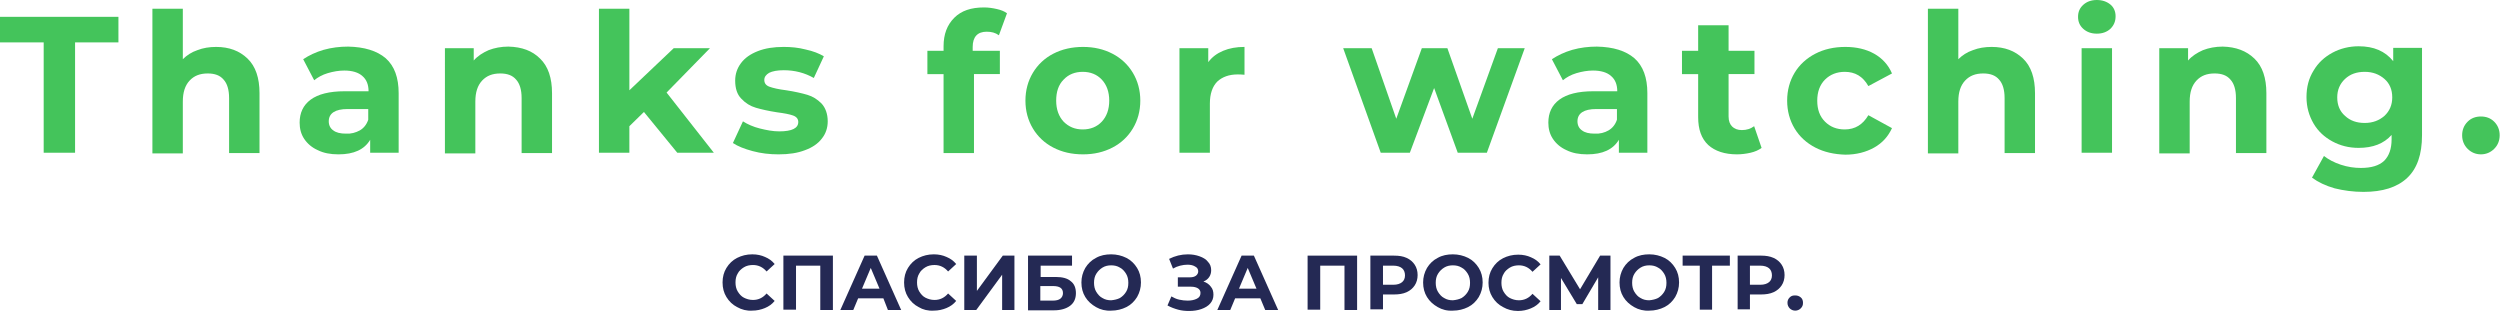
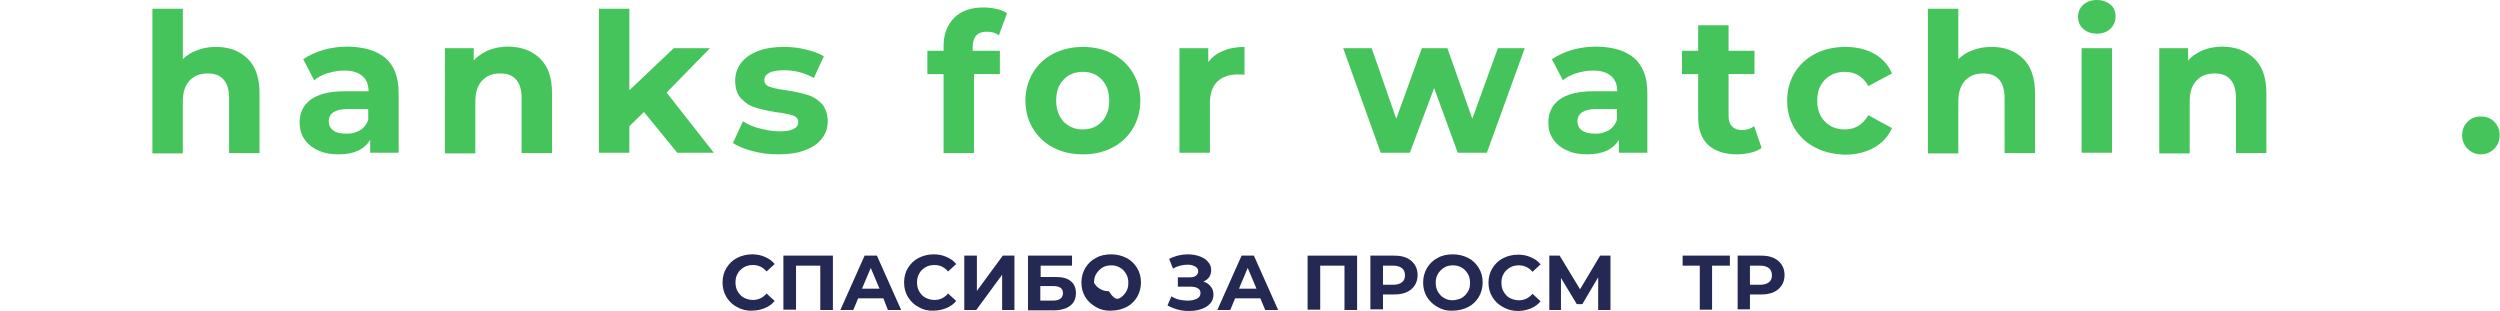
<svg xmlns="http://www.w3.org/2000/svg" id="Слой_1" x="0px" y="0px" viewBox="0 0 772.6 96.1" xml:space="preserve">
  <g>
    <g>
      <g>
        <path fill="#242954" d="M227.8,94.9c-1.4-0.7-2.5-1.8-3.3-3.1s-1.2-2.8-1.2-4.5c0-1.7,0.4-3.2,1.2-4.5s1.9-2.4,3.3-3.1 c1.4-0.7,2.9-1.1,4.7-1.1c1.5,0,2.8,0.3,3.9,0.8c1.2,0.5,2.2,1.2,3,2.2l-2.5,2.3c-1.1-1.3-2.5-2-4.2-2c-1,0-2,0.2-2.8,0.7 s-1.5,1.1-1.9,1.9c-0.5,0.8-0.7,1.7-0.7,2.8c0,1,0.2,2,0.7,2.8c0.5,0.8,1.1,1.5,1.9,1.9s1.7,0.7,2.8,0.7c1.7,0,3.1-0.7,4.2-2 l2.5,2.3c-0.8,1-1.8,1.7-3,2.2c-1.2,0.5-2.5,0.8-4,0.8C230.8,96.1,229.2,95.7,227.8,94.9z" />
        <path fill="#242954" d="M257.4,79v16.8h-3.9V82.1H246v13.6h-3.9V79H257.4z" />
        <path fill="#242954" d="M273,92.2h-7.8l-1.5,3.6h-4l7.5-16.8h3.8l7.5,16.8h-4.1L273,92.2z M271.8,89.2l-2.7-6.4l-2.7,6.4H271.8z" />
        <path fill="#242954" d="M283.9,94.9c-1.4-0.7-2.5-1.8-3.3-3.1s-1.2-2.8-1.2-4.5c0-1.7,0.4-3.2,1.2-4.5s1.9-2.4,3.3-3.1 c1.4-0.7,2.9-1.1,4.7-1.1c1.5,0,2.8,0.3,3.9,0.8c1.2,0.5,2.2,1.2,3,2.2l-2.5,2.3c-1.1-1.3-2.5-2-4.2-2c-1,0-2,0.2-2.8,0.7 s-1.5,1.1-1.9,1.9c-0.5,0.8-0.7,1.7-0.7,2.8c0,1,0.2,2,0.7,2.8c0.5,0.8,1.1,1.5,1.9,1.9s1.7,0.7,2.8,0.7c1.7,0,3.1-0.7,4.2-2 l2.5,2.3c-0.8,1-1.8,1.7-3,2.2c-1.2,0.5-2.5,0.8-4,0.8C286.8,96.1,285.2,95.7,283.9,94.9z" />
        <path fill="#242954" d="M298,79h3.9v10.9l8-10.9h3.6v16.8h-3.8V84.9l-8,10.9H298V79z" />
        <path fill="#242954" d="M317.7,79h13.6v3.1h-9.7v3.5h4.7c2,0,3.6,0.4,4.6,1.3c1.1,0.8,1.6,2.1,1.6,3.7c0,1.7-0.6,3-1.8,3.9 s-2.9,1.4-5,1.4h-8V79z M325.4,92.9c1,0,1.8-0.2,2.3-0.6c0.5-0.4,0.8-1,0.8-1.7c0-1.5-1-2.2-3.1-2.2h-3.9v4.5H325.4z" />
-         <path fill="#242954" d="M338.7,94.9c-1.4-0.8-2.5-1.8-3.3-3.1c-0.8-1.3-1.2-2.8-1.2-4.5c0-1.6,0.4-3.1,1.2-4.5 c0.8-1.3,1.9-2.4,3.3-3.1c1.4-0.8,3-1.1,4.7-1.1c1.7,0,3.3,0.4,4.7,1.1s2.5,1.8,3.3,3.1c0.8,1.3,1.2,2.8,1.2,4.5 c0,1.6-0.4,3.1-1.2,4.5c-0.8,1.3-1.9,2.4-3.3,3.1s-3,1.1-4.7,1.1C341.7,96.1,340.1,95.7,338.7,94.9z M346.1,92.1 c0.8-0.5,1.4-1.1,1.9-1.9c0.5-0.8,0.7-1.7,0.7-2.8c0-1-0.2-2-0.7-2.8c-0.5-0.8-1.1-1.5-1.9-1.9c-0.8-0.5-1.7-0.7-2.7-0.7 c-1,0-1.9,0.2-2.7,0.7c-0.8,0.5-1.4,1.1-1.9,1.9c-0.5,0.8-0.7,1.7-0.7,2.8c0,1,0.2,2,0.7,2.8c0.5,0.8,1.1,1.5,1.9,1.9 c0.8,0.5,1.7,0.7,2.7,0.7C344.4,92.7,345.3,92.5,346.1,92.1z" />
+         <path fill="#242954" d="M338.7,94.9c-1.4-0.8-2.5-1.8-3.3-3.1c-0.8-1.3-1.2-2.8-1.2-4.5c0-1.6,0.4-3.1,1.2-4.5 c0.8-1.3,1.9-2.4,3.3-3.1c1.4-0.8,3-1.1,4.7-1.1c1.7,0,3.3,0.4,4.7,1.1s2.5,1.8,3.3,3.1c0.8,1.3,1.2,2.8,1.2,4.5 c0,1.6-0.4,3.1-1.2,4.5c-0.8,1.3-1.9,2.4-3.3,3.1s-3,1.1-4.7,1.1C341.7,96.1,340.1,95.7,338.7,94.9z M346.1,92.1 c0.8-0.5,1.4-1.1,1.9-1.9c0.5-0.8,0.7-1.7,0.7-2.8c0-1-0.2-2-0.7-2.8c-0.5-0.8-1.1-1.5-1.9-1.9c-0.8-0.5-1.7-0.7-2.7-0.7 c-1,0-1.9,0.2-2.7,0.7c-0.8,0.5-1.4,1.1-1.9,1.9c-0.5,0.8-0.7,1.7-0.7,2.8c0.5,0.8,1.1,1.5,1.9,1.9 c0.8,0.5,1.7,0.7,2.7,0.7C344.4,92.7,345.3,92.5,346.1,92.1z" />
        <path fill="#242954" d="M374.2,88.6c0.6,0.7,0.8,1.5,0.8,2.5c0,1-0.3,1.9-1,2.7s-1.6,1.3-2.7,1.7c-1.1,0.4-2.4,0.6-3.8,0.6 c-1.2,0-2.3-0.1-3.4-0.4c-1.1-0.3-2.2-0.7-3.3-1.3l1.2-2.8c0.7,0.4,1.5,0.8,2.4,1c0.9,0.2,1.8,0.3,2.6,0.3c1.2,0,2.1-0.2,2.9-0.6 c0.8-0.4,1.1-1,1.1-1.8c0-0.6-0.3-1.1-0.8-1.4s-1.2-0.5-2.1-0.5h-4.1v-2.9h3.8c0.8,0,1.4-0.2,1.8-0.5c0.4-0.3,0.7-0.8,0.7-1.3 c0-0.7-0.3-1.2-0.9-1.5c-0.6-0.4-1.4-0.6-2.4-0.6c-0.7,0-1.5,0.1-2.3,0.3c-0.8,0.2-1.5,0.5-2.2,0.9l-1.2-3 c1.8-0.9,3.7-1.4,5.8-1.4c1.3,0,2.5,0.2,3.6,0.6s2,0.9,2.6,1.7c0.7,0.7,1,1.6,1,2.6c0,0.8-0.2,1.5-0.6,2.1s-1,1.1-1.8,1.4 C372.9,87.3,373.7,87.9,374.2,88.6z" />
        <path fill="#242954" d="M389.5,92.2h-7.8l-1.5,3.6h-4l7.5-16.8h3.8l7.5,16.8H391L389.5,92.2z M388.3,89.2l-2.7-6.4l-2.7,6.4 H388.3z" />
        <path fill="#242954" d="M419.4,79v16.8h-3.9V82.1H408v13.6h-3.9V79H419.4z" />
        <path fill="#242954" d="M434.7,79.7c1.1,0.5,1.9,1.2,2.5,2.1c0.6,0.9,0.9,2,0.9,3.2c0,1.2-0.3,2.3-0.9,3.2 c-0.6,0.9-1.4,1.6-2.5,2.1c-1.1,0.5-2.4,0.7-3.9,0.7h-3.4v4.6h-3.9V79h7.3C432.4,79,433.6,79.2,434.7,79.7z M433.3,87.2 c0.6-0.5,0.9-1.2,0.9-2.1c0-0.9-0.3-1.7-0.9-2.2c-0.6-0.5-1.5-0.8-2.7-0.8h-3.2V88h3.2C431.8,88,432.7,87.7,433.3,87.2z" />
        <path fill="#242954" d="M444.3,94.9c-1.4-0.8-2.5-1.8-3.3-3.1c-0.8-1.3-1.2-2.8-1.2-4.5c0-1.6,0.4-3.1,1.2-4.5 c0.8-1.3,1.9-2.4,3.3-3.1c1.4-0.8,3-1.1,4.7-1.1c1.7,0,3.3,0.4,4.7,1.1s2.5,1.8,3.3,3.1c0.8,1.3,1.2,2.8,1.2,4.5 c0,1.6-0.4,3.1-1.2,4.5c-0.8,1.3-1.9,2.4-3.3,3.1s-3,1.1-4.7,1.1C447.2,96.1,445.7,95.7,444.3,94.9z M451.7,92.1 c0.8-0.5,1.4-1.1,1.9-1.9c0.5-0.8,0.7-1.7,0.7-2.8c0-1-0.2-2-0.7-2.8c-0.5-0.8-1.1-1.5-1.9-1.9c-0.8-0.5-1.7-0.7-2.7-0.7 c-1,0-1.9,0.2-2.7,0.7c-0.8,0.5-1.4,1.1-1.9,1.9c-0.5,0.8-0.7,1.7-0.7,2.8c0,1,0.2,2,0.7,2.8c0.5,0.8,1.1,1.5,1.9,1.9 c0.8,0.5,1.7,0.7,2.7,0.7C450,92.7,450.9,92.5,451.7,92.1z" />
        <path fill="#242954" d="M464.5,94.9c-1.4-0.7-2.5-1.8-3.3-3.1S460,89,460,87.4c0-1.7,0.4-3.2,1.2-4.5s1.9-2.4,3.3-3.1 c1.4-0.7,2.9-1.1,4.7-1.1c1.5,0,2.8,0.3,3.9,0.8c1.2,0.5,2.2,1.2,3,2.2l-2.5,2.3c-1.1-1.3-2.5-2-4.2-2c-1,0-2,0.2-2.8,0.7 s-1.5,1.1-1.9,1.9c-0.5,0.8-0.7,1.7-0.7,2.8c0,1,0.2,2,0.7,2.8c0.5,0.8,1.1,1.5,1.9,1.9s1.7,0.7,2.8,0.7c1.7,0,3.1-0.7,4.2-2 l2.5,2.3c-0.8,1-1.8,1.7-3,2.2c-1.2,0.5-2.5,0.8-4,0.8C467.4,96.1,465.9,95.7,464.5,94.9z" />
        <path fill="#242954" d="M493.9,95.8l0-10.1l-4.9,8.3h-1.7l-4.9-8.1v9.9h-3.6V79h3.2l6.3,10.4l6.2-10.4h3.2l0,16.8H493.9z" />
-         <path fill="#242954" d="M505,94.9c-1.4-0.8-2.5-1.8-3.3-3.1c-0.8-1.3-1.2-2.8-1.2-4.5c0-1.6,0.4-3.1,1.2-4.5 c0.8-1.3,1.9-2.4,3.3-3.1c1.4-0.8,3-1.1,4.7-1.1c1.7,0,3.3,0.4,4.7,1.1s2.5,1.8,3.3,3.1c0.8,1.3,1.2,2.8,1.2,4.5 c0,1.6-0.4,3.1-1.2,4.5c-0.8,1.3-1.9,2.4-3.3,3.1s-3,1.1-4.7,1.1C508,96.1,506.4,95.7,505,94.9z M512.4,92.1 c0.8-0.5,1.4-1.1,1.9-1.9c0.5-0.8,0.7-1.7,0.7-2.8c0-1-0.2-2-0.7-2.8c-0.5-0.8-1.1-1.5-1.9-1.9c-0.8-0.5-1.7-0.7-2.7-0.7 c-1,0-1.9,0.2-2.7,0.7c-0.8,0.5-1.4,1.1-1.9,1.9c-0.5,0.8-0.7,1.7-0.7,2.8c0,1,0.2,2,0.7,2.8c0.5,0.8,1.1,1.5,1.9,1.9 c0.8,0.5,1.7,0.7,2.7,0.7C510.7,92.7,511.6,92.5,512.4,92.1z" />
        <path fill="#242954" d="M534.5,82.1h-5.4v13.6h-3.8V82.1H520V79h14.6V82.1z" />
        <path fill="#242954" d="M548.1,79.7c1.1,0.5,1.9,1.2,2.5,2.1c0.6,0.9,0.9,2,0.9,3.2c0,1.2-0.3,2.3-0.9,3.2 c-0.6,0.9-1.4,1.6-2.5,2.1c-1.1,0.5-2.4,0.7-3.9,0.7h-3.4v4.6H537V79h7.3C545.7,79,547,79.2,548.1,79.7z M546.7,87.2 c0.6-0.5,0.9-1.2,0.9-2.1c0-0.9-0.3-1.7-0.9-2.2c-0.6-0.5-1.5-0.8-2.7-0.8h-3.2V88h3.2C545.2,88,546.1,87.7,546.7,87.2z" />
-         <path fill="#242954" d="M553.1,95.3c-0.4-0.4-0.7-1-0.7-1.7c0-0.7,0.2-1.2,0.7-1.7s1-0.6,1.7-0.6c0.7,0,1.2,0.2,1.7,0.6 s0.7,1,0.7,1.7c0,0.7-0.2,1.2-0.7,1.7c-0.4,0.4-1,0.7-1.7,0.7C554.1,96,553.5,95.7,553.1,95.3z" />
      </g>
    </g>
    <g>
      <g>
-         <path fill="#44C45B" d="M13.4,13.1H0V5.2h36.6v7.9H23.2v34.1h-9.7V13.1z" />
        <path fill="#44C45B" d="M76.5,18.1c2.5,2.4,3.7,6,3.7,10.7v18.5h-9.4v-17c0-2.6-0.6-4.5-1.7-5.7c-1.1-1.3-2.7-1.9-4.9-1.9 c-2.4,0-4.2,0.7-5.6,2.2c-1.4,1.5-2.1,3.6-2.1,6.5v16h-9.4V2.7h9.4v15.6c1.2-1.2,2.7-2.2,4.5-2.8c1.8-0.7,3.7-1,5.8-1 C70.8,14.5,74,15.7,76.5,18.1z" />
        <path fill="#44C45B" d="M119.2,18c2.7,2.4,4,6,4,10.8v18.4h-8.8v-4c-1.8,3-5,4.5-9.8,4.5c-2.5,0-4.6-0.4-6.4-1.3 c-1.8-0.8-3.2-2-4.2-3.5c-1-1.5-1.4-3.2-1.4-5c0-3,1.1-5.4,3.4-7.1c2.3-1.7,5.8-2.6,10.5-2.6h7.4c0-2-0.6-3.6-1.9-4.7 c-1.2-1.1-3.1-1.7-5.6-1.7c-1.7,0-3.4,0.3-5.1,0.8c-1.7,0.5-3.1,1.3-4.2,2.2l-3.4-6.5c1.8-1.2,3.9-2.2,6.3-2.9c2.5-0.7,5-1,7.6-1 C112.6,14.5,116.5,15.7,119.2,18z M111.2,40.3c1.2-0.7,2.1-1.8,2.6-3.3v-3.3h-6.4c-3.8,0-5.8,1.3-5.8,3.8c0,1.2,0.5,2.2,1.4,2.8 c0.9,0.7,2.2,1,3.9,1C108.5,41.4,109.9,41,111.2,40.3z" />
        <path fill="#44C45B" d="M166.9,18.1c2.5,2.4,3.7,6,3.7,10.7v18.5h-9.4v-17c0-2.6-0.6-4.5-1.7-5.7c-1.1-1.3-2.7-1.9-4.9-1.9 c-2.4,0-4.2,0.7-5.6,2.2c-1.4,1.5-2.1,3.6-2.1,6.5v16h-9.4V14.9h8.9v3.8c1.2-1.4,2.8-2.4,4.6-3.2c1.8-0.7,3.9-1.1,6.1-1.1 C161.3,14.5,164.5,15.7,166.9,18.1z" />
        <path fill="#44C45B" d="M199,34.6l-4.5,4.4v8.2h-9.4V2.7h9.4v25.2l13.7-13h11.2l-13.4,13.7l14.6,18.6h-11.3L199,34.6z" />
        <path fill="#44C45B" d="M232.6,46.7c-2.6-0.7-4.6-1.5-6.1-2.5l3.1-6.7c1.4,0.9,3.2,1.7,5.2,2.2s4,0.9,6,0.9c4,0,5.9-1,5.9-2.9 c0-0.9-0.5-1.6-1.6-2s-2.7-0.7-5-1c-2.6-0.4-4.8-0.9-6.5-1.4c-1.7-0.5-3.2-1.4-4.5-2.8c-1.3-1.3-1.9-3.2-1.9-5.6 c0-2,0.6-3.8,1.8-5.4c1.2-1.6,2.9-2.8,5.2-3.7c2.3-0.9,4.9-1.3,8-1.3c2.3,0,4.5,0.2,6.8,0.8c2.3,0.5,4.1,1.2,5.6,2.1l-3.1,6.7 c-2.8-1.6-5.9-2.4-9.3-2.4c-2,0-3.5,0.3-4.5,0.8c-1,0.6-1.5,1.3-1.5,2.2c0,1,0.5,1.7,1.6,2.1c1.1,0.4,2.8,0.8,5.2,1.1 c2.6,0.4,4.8,0.9,6.5,1.4c1.7,0.5,3.1,1.4,4.4,2.7c1.2,1.3,1.9,3.2,1.9,5.5c0,2-0.6,3.8-1.8,5.3c-1.2,1.6-3,2.8-5.2,3.6 c-2.3,0.9-5,1.3-8.2,1.3C237.8,47.7,235.2,47.4,232.6,46.7z" />
        <path fill="#44C45B" d="M300.7,15.7h8.3v7.2h-8v24.4h-9.4V22.9h-5v-7.2h5v-1.4c0-3.7,1.1-6.6,3.3-8.8c2.2-2.2,5.2-3.2,9.2-3.2 c1.4,0,2.7,0.2,4,0.5c1.3,0.3,2.3,0.7,3.1,1.3l-2.5,6.8c-1.1-0.8-2.3-1.1-3.8-1.1c-2.8,0-4.3,1.6-4.3,4.7V15.7z" />
        <path fill="#44C45B" d="M325.5,45.6c-2.7-1.4-4.8-3.4-6.3-5.9c-1.5-2.5-2.3-5.4-2.3-8.6s0.8-6.1,2.3-8.6c1.5-2.5,3.6-4.5,6.3-5.9 c2.7-1.4,5.8-2.1,9.2-2.1c3.4,0,6.4,0.7,9.1,2.1c2.7,1.4,4.8,3.4,6.3,5.9c1.5,2.5,2.3,5.4,2.3,8.6s-0.8,6.1-2.3,8.6 c-1.5,2.5-3.6,4.5-6.3,5.9c-2.7,1.4-5.7,2.1-9.1,2.1C331.2,47.7,328.2,47,325.5,45.6z M340.5,37.6c1.5-1.6,2.3-3.8,2.3-6.5 c0-2.7-0.8-4.9-2.3-6.5c-1.5-1.6-3.5-2.4-5.9-2.4c-2.4,0-4.4,0.8-5.9,2.4c-1.6,1.6-2.3,3.8-2.3,6.5c0,2.7,0.8,4.9,2.3,6.5 c1.6,1.6,3.5,2.4,5.9,2.4C337,40,339,39.2,340.5,37.6z" />
        <path fill="#44C45B" d="M378,15.7c1.9-0.8,4.1-1.2,6.6-1.2v8.6c-1-0.1-1.7-0.1-2.1-0.1c-2.7,0-4.8,0.8-6.3,2.2 c-1.5,1.5-2.3,3.8-2.3,6.8v15.2h-9.4V14.9h8.9v4.3C374.6,17.6,376.1,16.5,378,15.7z" />
        <path fill="#44C45B" d="M471.2,14.9l-11.7,32.3h-9l-7.3-20l-7.5,20h-9l-11.6-32.3h8.8l7.6,21.8l7.9-21.8h7.9l7.7,21.8l7.9-21.8 H471.2z" />
        <path fill="#44C45B" d="M505.1,18c2.7,2.4,4,6,4,10.8v18.4h-8.8v-4c-1.8,3-5,4.5-9.8,4.5c-2.5,0-4.6-0.4-6.4-1.3 c-1.8-0.8-3.2-2-4.2-3.5c-1-1.5-1.4-3.2-1.4-5c0-3,1.1-5.4,3.4-7.1c2.3-1.7,5.8-2.6,10.5-2.6h7.4c0-2-0.6-3.6-1.9-4.7 c-1.2-1.1-3.1-1.7-5.6-1.7c-1.7,0-3.4,0.3-5.1,0.8c-1.7,0.5-3.1,1.3-4.2,2.2l-3.4-6.5c1.8-1.2,3.9-2.2,6.3-2.9c2.5-0.7,5-1,7.6-1 C498.6,14.5,502.4,15.7,505.1,18z M497.1,40.3c1.2-0.7,2.1-1.8,2.6-3.3v-3.3h-6.4c-3.8,0-5.8,1.3-5.8,3.8c0,1.2,0.5,2.2,1.4,2.8 c0.9,0.7,2.2,1,3.9,1C494.4,41.4,495.9,41,497.1,40.3z" />
        <path fill="#44C45B" d="M544.4,45.7c-0.9,0.7-2.1,1.2-3.4,1.5c-1.3,0.3-2.8,0.5-4.2,0.5c-3.8,0-6.8-1-8.9-2.9 c-2.1-2-3.1-4.8-3.1-8.6V22.9h-5v-7.2h5V7.8h9.4v7.9h8v7.2h-8V36c0,1.4,0.4,2.4,1.1,3.1c0.7,0.7,1.7,1.1,3,1.1 c1.5,0,2.7-0.4,3.8-1.2L544.4,45.7z" />
        <path fill="#44C45B" d="M561,45.6c-2.7-1.4-4.9-3.4-6.4-5.9c-1.5-2.5-2.3-5.4-2.3-8.6s0.8-6.1,2.3-8.6c1.5-2.5,3.7-4.5,6.4-5.9 c2.7-1.4,5.8-2.1,9.3-2.1c3.4,0,6.4,0.7,8.9,2.1c2.5,1.4,4.4,3.5,5.5,6.1l-7.3,3.9c-1.7-3-4.1-4.4-7.3-4.4 c-2.4,0-4.5,0.8-6.1,2.4c-1.6,1.6-2.4,3.8-2.4,6.5c0,2.8,0.8,4.9,2.4,6.5c1.6,1.6,3.6,2.4,6.1,2.4c3.2,0,5.6-1.5,7.3-4.4l7.3,4 c-1.2,2.6-3,4.6-5.5,6c-2.5,1.4-5.5,2.2-8.9,2.2C566.8,47.7,563.7,47,561,45.6z" />
        <path fill="#44C45B" d="M625.2,18.1c2.5,2.4,3.7,6,3.7,10.7v18.5h-9.4v-17c0-2.6-0.6-4.5-1.7-5.7c-1.1-1.3-2.7-1.9-4.9-1.9 c-2.4,0-4.2,0.7-5.6,2.2c-1.4,1.5-2.1,3.6-2.1,6.5v16h-9.4V2.7h9.4v15.6c1.2-1.2,2.7-2.2,4.5-2.8c1.8-0.7,3.7-1,5.8-1 C619.5,14.5,622.7,15.7,625.2,18.1z" />
        <path fill="#44C45B" d="M643.8,8.9c-1.1-1-1.6-2.2-1.6-3.7c0-1.5,0.5-2.7,1.6-3.7S646.3,0,648,0c1.7,0,3.1,0.5,4.2,1.4 s1.6,2.2,1.6,3.6c0,1.6-0.5,2.8-1.6,3.9c-1.1,1-2.5,1.5-4.2,1.5C646.3,10.4,644.9,9.9,643.8,8.9z M643.3,14.9h9.4v32.3h-9.4V14.9 z" />
        <path fill="#44C45B" d="M696.7,18.1c2.5,2.4,3.7,6,3.7,10.7v18.5H691v-17c0-2.6-0.6-4.5-1.7-5.7c-1.1-1.3-2.7-1.9-4.9-1.9 c-2.4,0-4.2,0.7-5.6,2.2c-1.4,1.5-2.1,3.6-2.1,6.5v16h-9.4V14.9h8.9v3.8c1.2-1.4,2.8-2.4,4.6-3.2c1.8-0.7,3.9-1.1,6.1-1.1 C691,14.5,694.2,15.7,696.7,18.1z" />
-         <path fill="#44C45B" d="M748.5,14.9v26.9c0,5.9-1.5,10.3-4.6,13.2c-3.1,2.9-7.6,4.3-13.5,4.3c-3.1,0-6.1-0.4-8.9-1.1 c-2.8-0.8-5.1-1.9-7-3.3l3.7-6.7c1.4,1.1,3.1,2,5.2,2.7c2.1,0.7,4.2,1,6.2,1c3.2,0,5.6-0.7,7.2-2.2c1.5-1.5,2.3-3.7,2.3-6.6v-1.4 c-2.4,2.7-5.8,4-10.2,4c-3,0-5.7-0.7-8.1-2s-4.4-3.1-5.8-5.5c-1.4-2.4-2.2-5.1-2.2-8.2c0-3.1,0.7-5.8,2.2-8.2 c1.4-2.4,3.4-4.2,5.8-5.5s5.2-2,8.1-2c4.7,0,8.2,1.5,10.7,4.6v-4.1H748.5z M736.9,35.8c1.6-1.5,2.4-3.4,2.4-5.7 c0-2.4-0.8-4.3-2.4-5.7s-3.6-2.2-6.1-2.2c-2.5,0-4.5,0.7-6.1,2.2c-1.6,1.5-2.4,3.4-2.4,5.7c0,2.4,0.8,4.3,2.4,5.7 c1.6,1.5,3.6,2.2,6.1,2.2C733.3,38,735.3,37.2,736.9,35.8z" />
        <path fill="#44C45B" d="M762.6,46c-1.1-1.1-1.7-2.5-1.7-4.2c0-1.7,0.6-3.1,1.7-4.2c1.1-1.1,2.5-1.6,4.1-1.6c1.6,0,3,0.5,4.1,1.6 c1.1,1.1,1.7,2.5,1.7,4.2c0,1.7-0.6,3.1-1.7,4.2c-1.1,1.1-2.5,1.7-4.1,1.7C765.1,47.7,763.7,47.1,762.6,46z" />
      </g>
    </g>
  </g>
</svg>